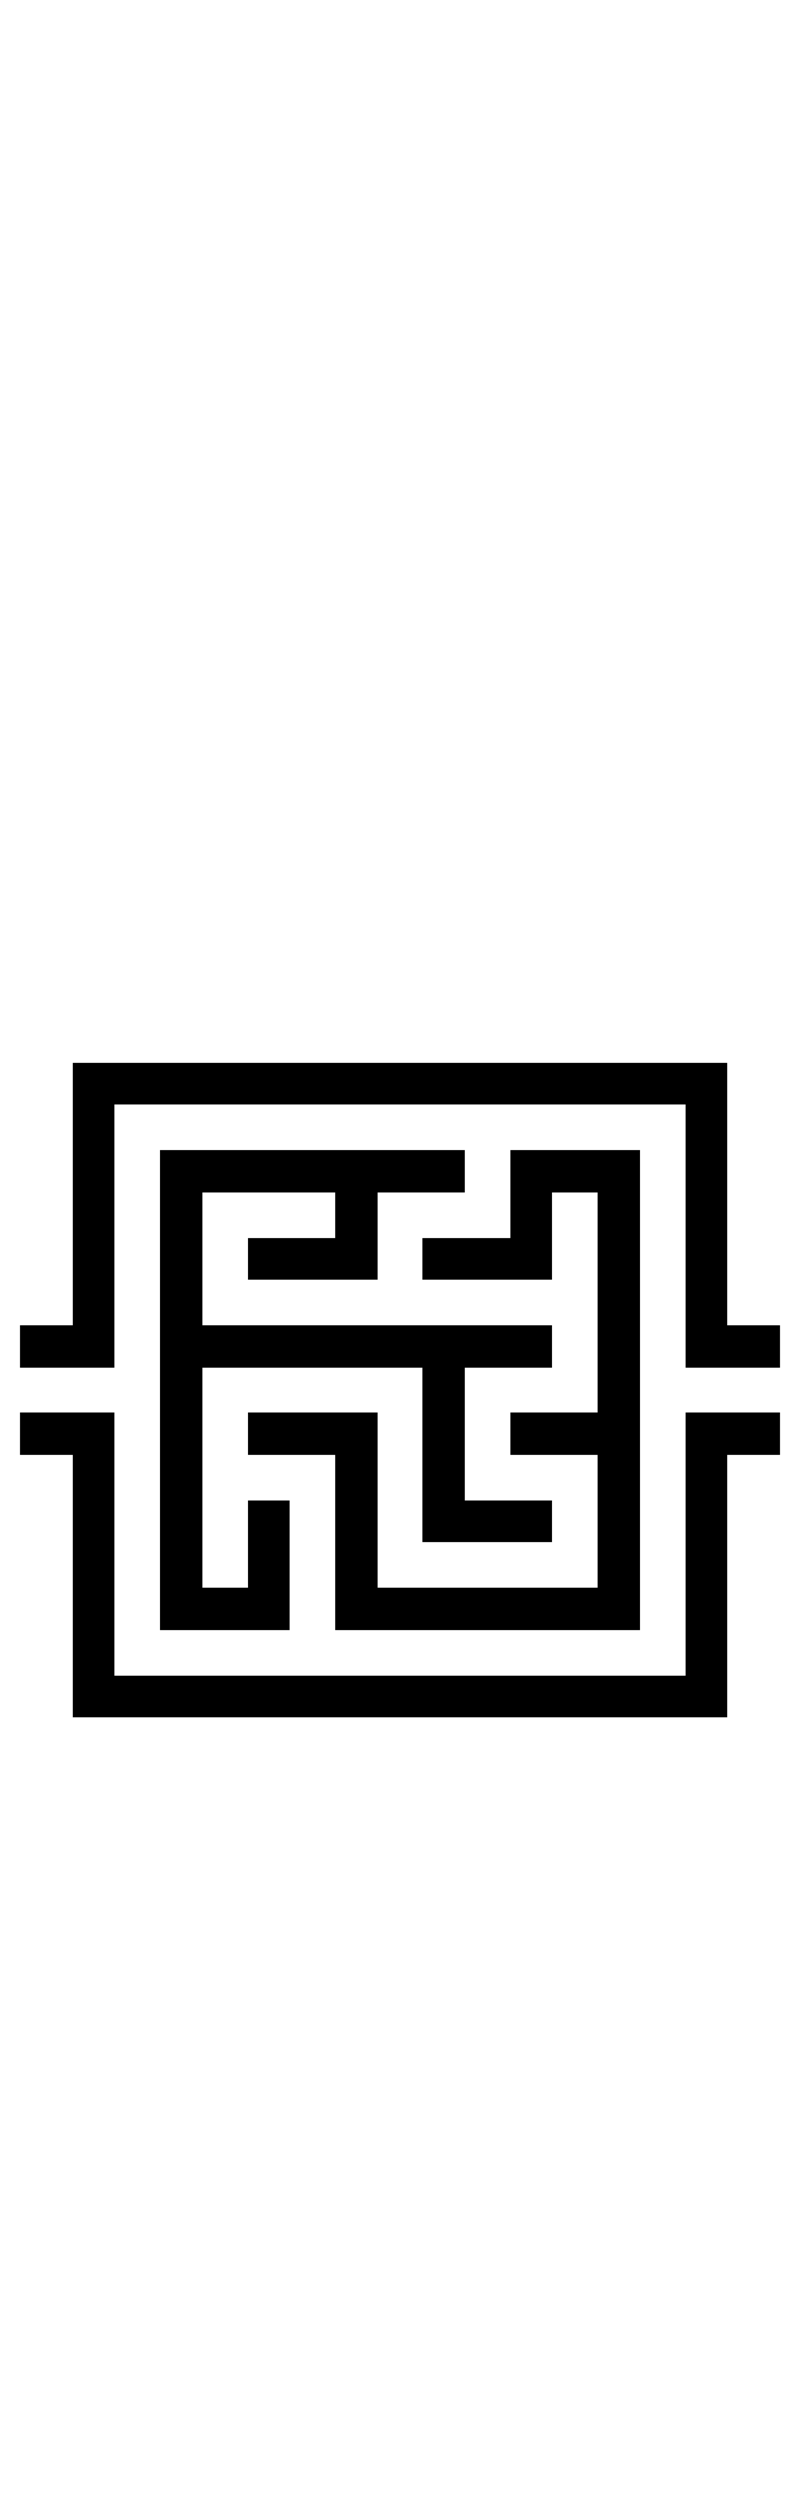
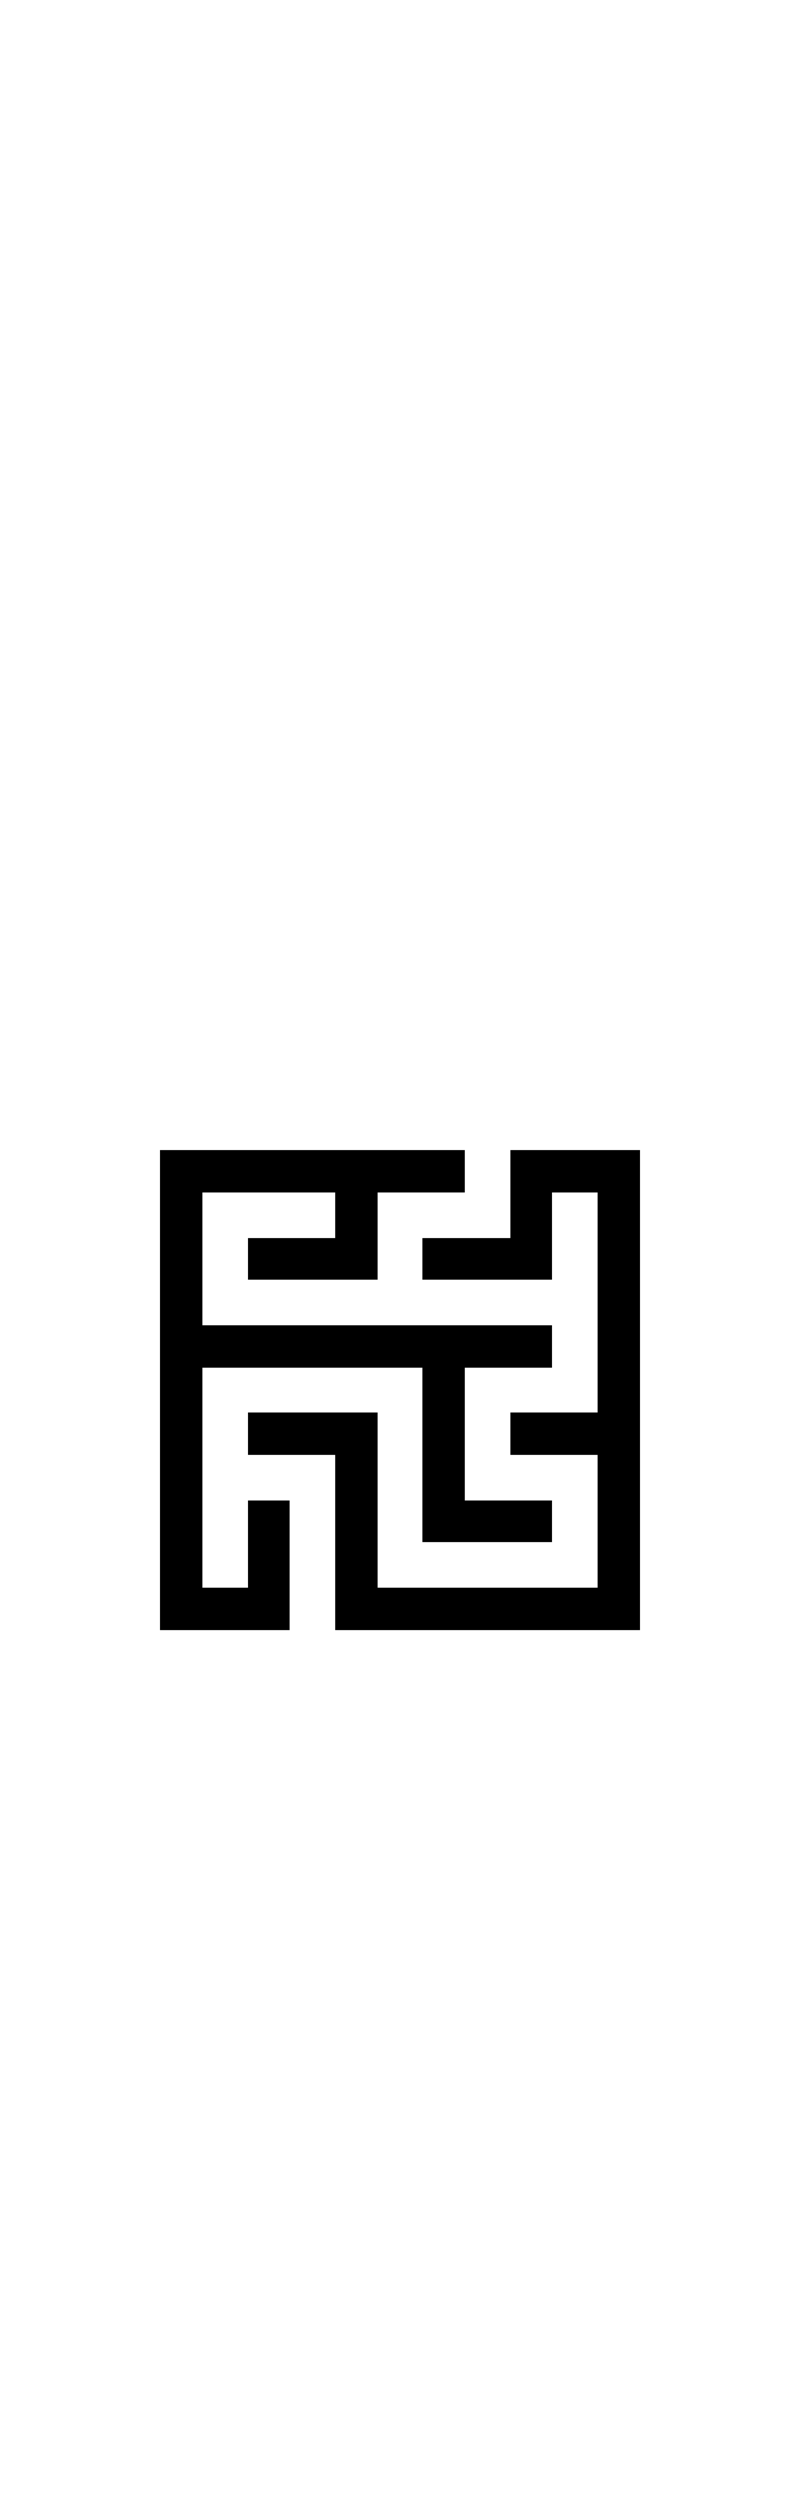
<svg xmlns="http://www.w3.org/2000/svg" viewBox="0 -30 100 125" width="40">
  <polygon points="20,80 36.2,80 36.2,63.8 31,63.8 31,74.7 25.3,74.7 25.3,47.2 52.8,47.2 52.8,69 69,69 69,63.8 58.1,63.8 58.1,47.2 69,47.2 69,41.9 25.3,41.9 25.3,25.3 41.9,25.3 41.9,31 31,31 31,36.2 47.2,36.2 47.2,25.3 58.1,25.3 58.1,20 20,20" />
  <polygon points="80,80 80,20 63.8,20 63.8,31 52.8,31 52.8,36.2 69,36.2 69,25.3 74.7,25.3 74.7,52.8 63.8,52.8 63.8,58.1 74.7,58.1 74.7,74.7 47.2,74.7 47.2,52.8 31,52.8 31,58.1 41.9,58.1 41.9,80" />
-   <polygon points="85.7,85.7 14.3,85.7 14.3,52.8 2.5,52.8 2.5,58.1 9.1,58.1 9.1,90.9 90.9,90.9 90.9,58.1 97.5,58.1 97.5,52.8 85.7,52.8" />
-   <polygon points="90.9,41.9 90.9,9.1 9.1,9.1 9.1,41.9 2.5,41.9 2.5,47.2 14.3,47.2 14.3,14.3 85.7,14.3 85.7,47.2 97.5,47.2 97.5,41.9" />
</svg>